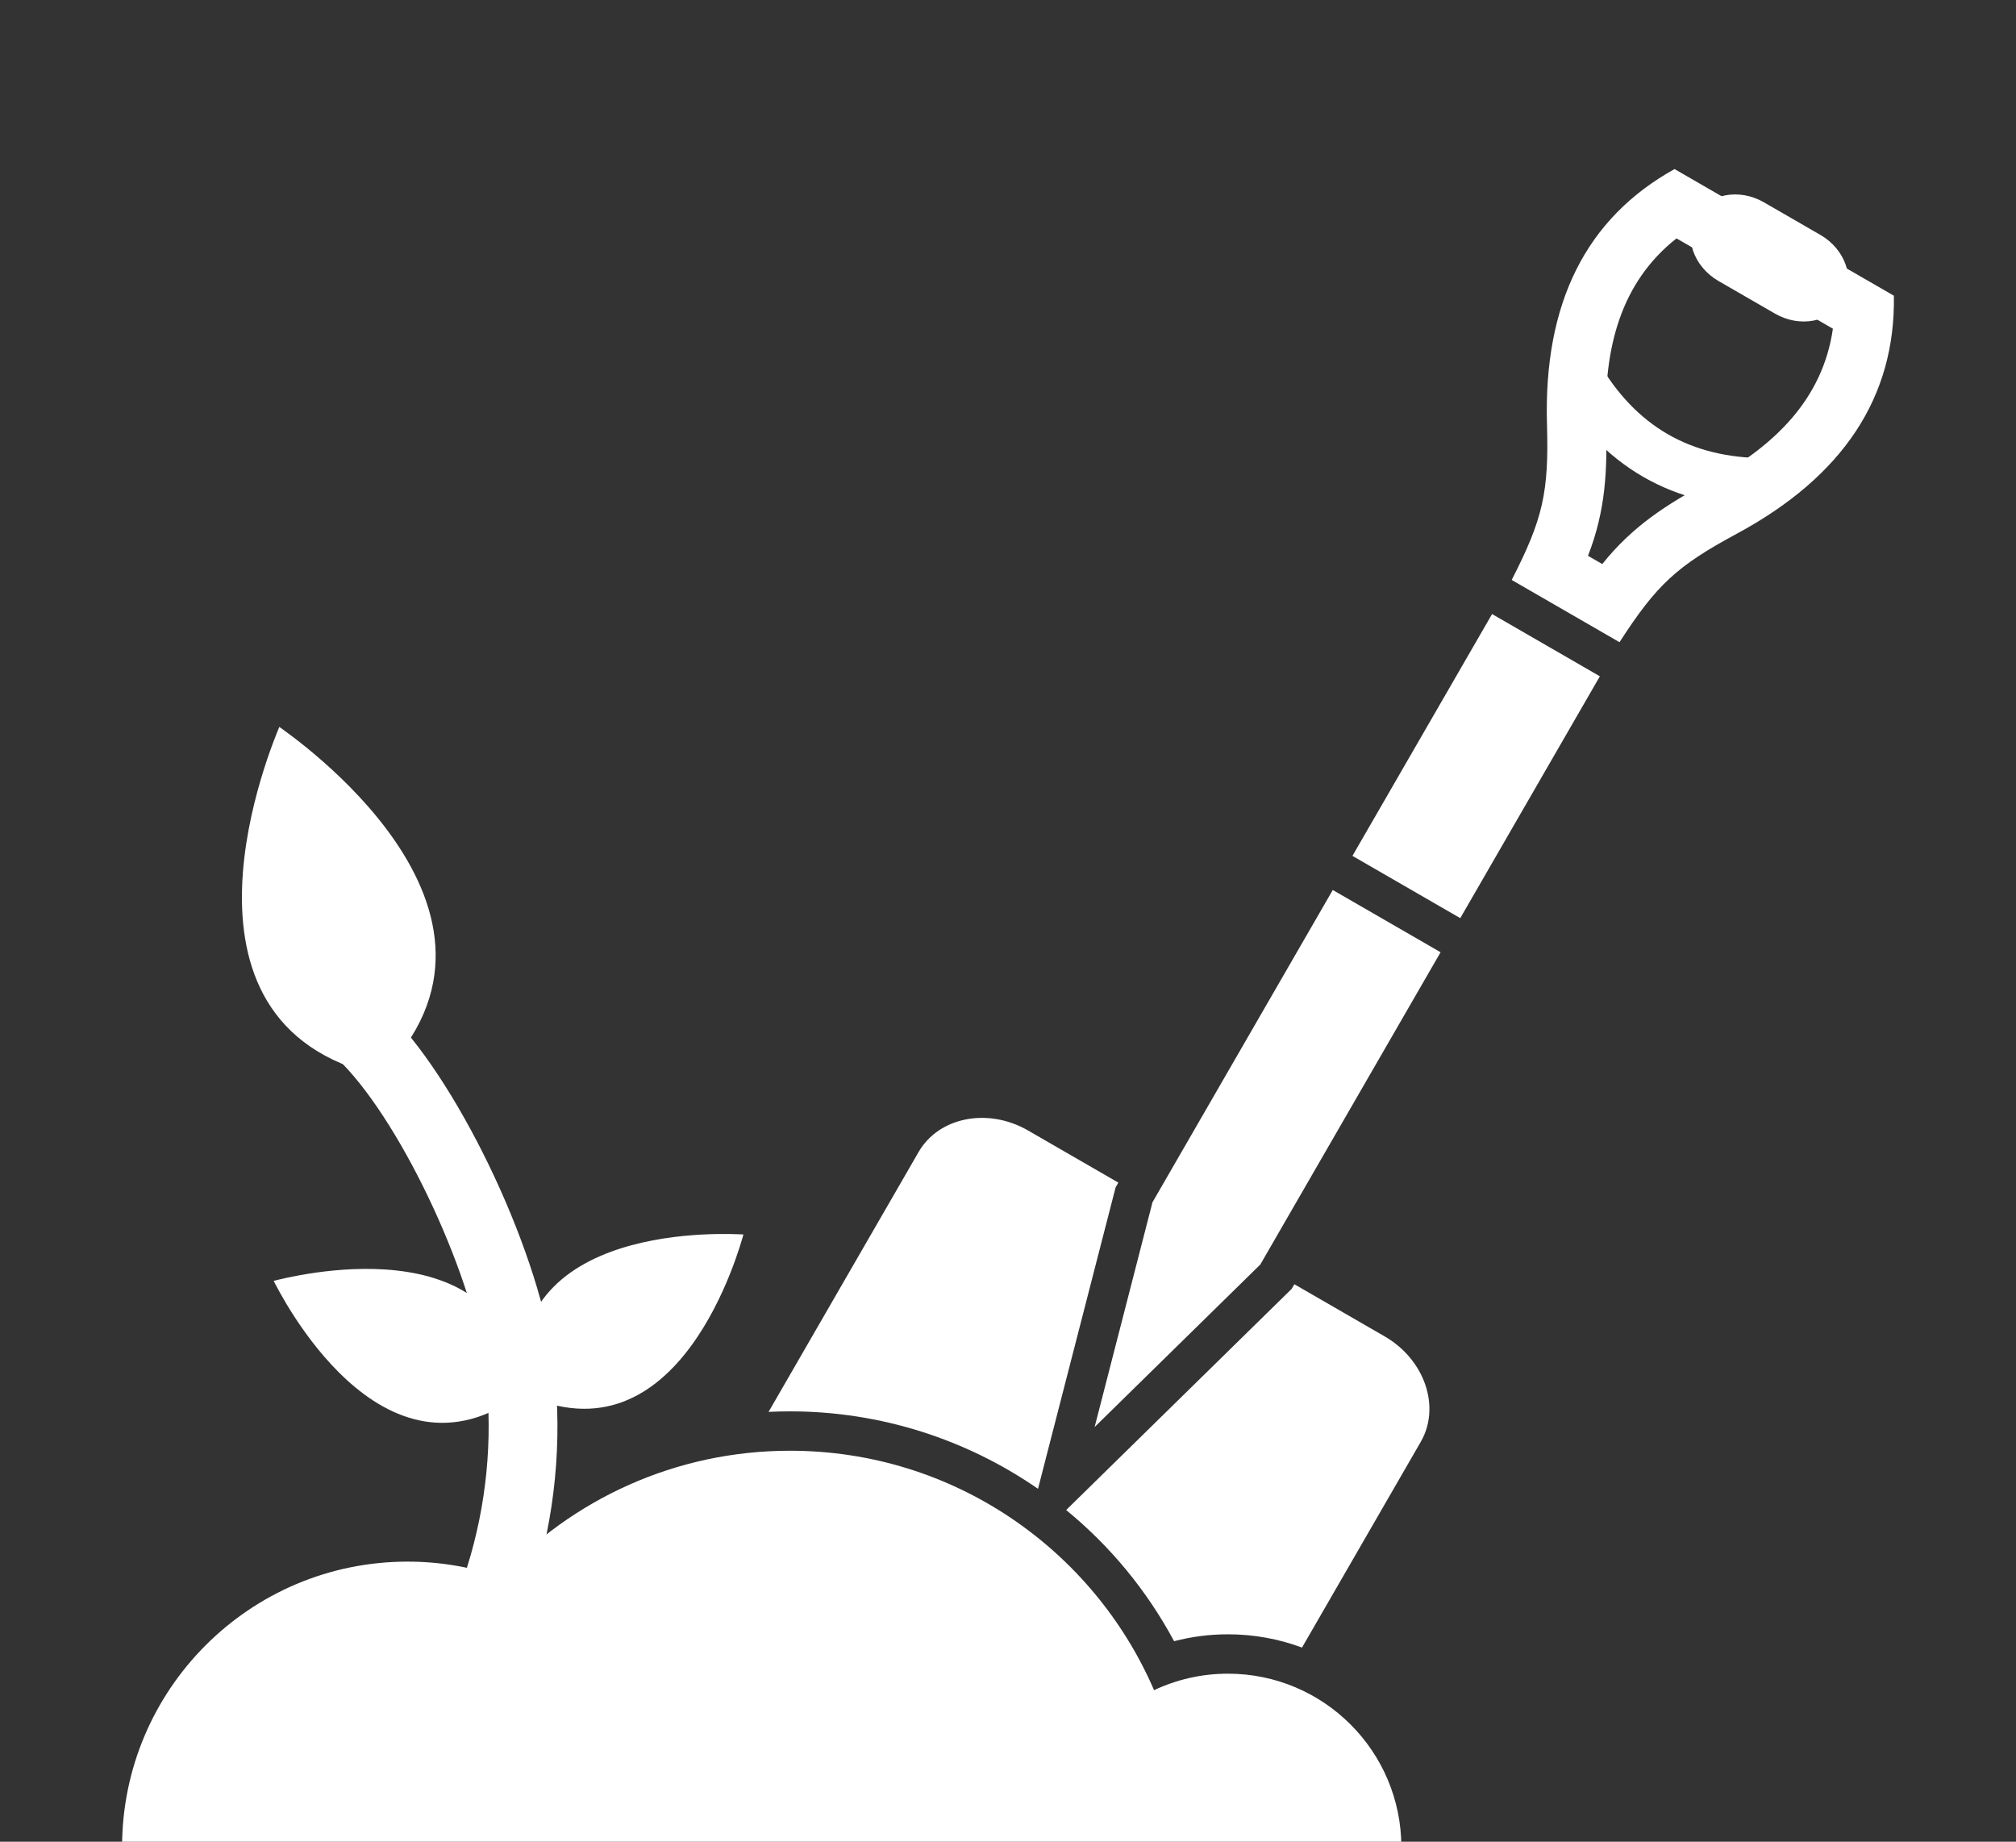
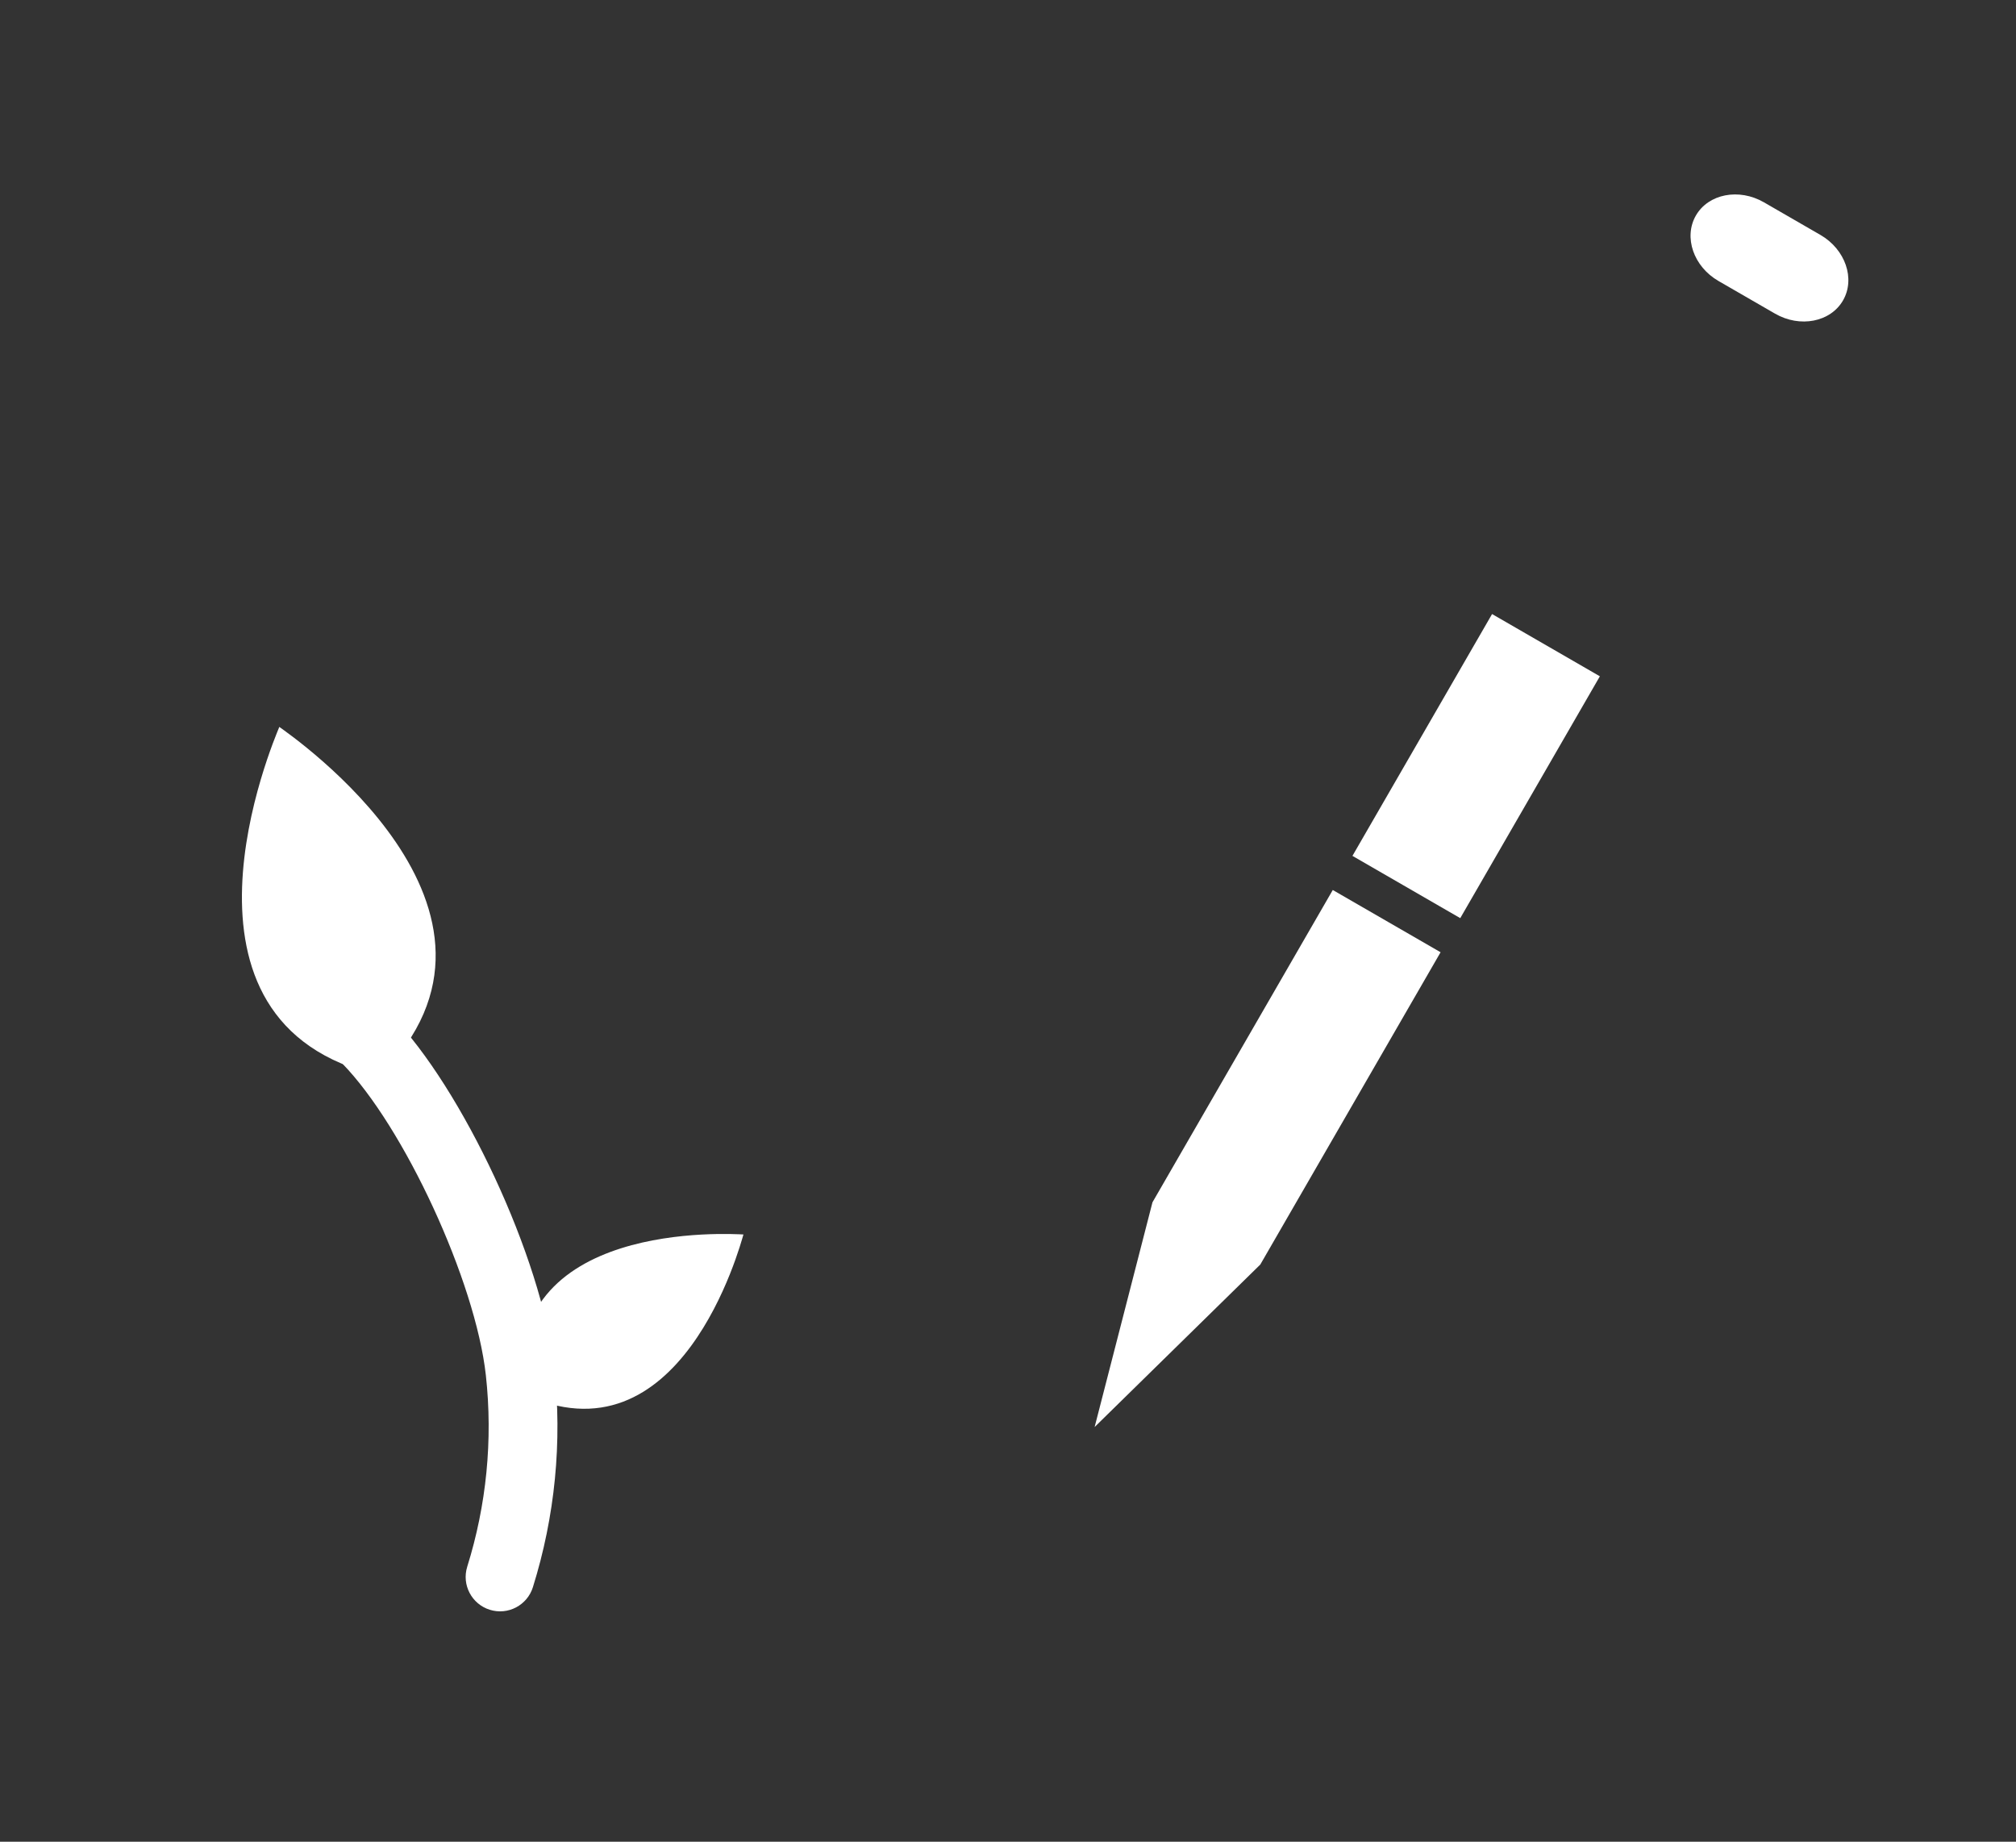
<svg xmlns="http://www.w3.org/2000/svg" width="104" height="95" viewBox="0 0 104 95" fill="none">
  <rect x="0" y="0" width="104" height="95" fill="#333333" stroke="none" />
  <g clip-path="url(#clip0_1488_134)">
-     <path fill-rule="evenodd" clip-rule="evenodd" d="M21.024 80.552C22.694 80.552 24.299 80.83 25.796 81.342C29.529 77.338 34.849 74.832 40.755 74.832C49.172 74.832 56.399 79.918 59.535 87.183C60.691 86.638 61.983 86.332 63.346 86.332C68.287 86.332 72.292 90.338 72.292 95.278H6.297C6.297 87.145 12.89 80.552 21.024 80.552Z" fill="white" />
    <path fill-rule="evenodd" clip-rule="evenodd" d="M19.602 55.49C28.128 46.959 15.02 37.938 14.409 37.496C14.127 38.196 7.841 52.814 19.602 55.49Z" fill="white" />
    <path d="M20.191 52.378C19.509 51.676 18.387 51.661 17.685 52.343C16.983 53.026 16.968 54.148 17.65 54.85C20.84 58.118 24.526 66.078 25.064 70.936C25.433 74.28 25.093 77.646 24.103 80.815C23.811 81.75 24.334 82.745 25.269 83.036C26.205 83.328 27.2 82.805 27.491 81.87C28.626 78.24 29.015 74.382 28.59 70.547C27.961 64.857 23.823 56.099 20.191 52.378Z" fill="white" />
    <path fill-rule="evenodd" clip-rule="evenodd" d="M26.926 71.869C35.102 75.759 38.193 64.221 38.352 63.677C37.786 63.654 25.867 62.877 26.926 71.869Z" fill="white" />
-     <path fill-rule="evenodd" clip-rule="evenodd" d="M26.925 71.869C19.667 77.283 14.38 66.572 14.117 66.07C14.668 65.936 26.205 62.844 26.925 71.869Z" fill="white" />
-     <path fill-rule="evenodd" clip-rule="evenodd" d="M95.837 14.178L88.249 9.797L86.386 8.721C81.816 11.257 79.622 15.646 79.805 21.89C79.907 25.389 79.598 26.767 77.984 29.915L83.546 33.126C85.465 30.155 86.504 29.198 89.586 27.537C95.085 24.573 97.789 20.479 97.7 15.253L95.837 14.178ZM86.486 12.297C83.6 14.571 82.738 17.964 82.85 21.8C82.923 24.285 82.831 26.334 81.92 28.669L82.657 29.095C84.225 27.138 85.952 26.034 88.141 24.855C91.53 23.028 94.031 20.598 94.554 16.955L86.486 12.297Z" fill="white" />
    <path fill-rule="evenodd" clip-rule="evenodd" d="M91.569 16.178L88.652 14.494C87.365 13.751 86.842 12.234 87.487 11.116C88.133 9.998 89.708 9.693 90.995 10.435L93.912 12.119C95.198 12.862 95.721 14.38 95.076 15.497C94.43 16.615 92.855 16.921 91.569 16.178Z" fill="white" />
-     <path d="M82.426 18.619C83.395 20.307 84.597 21.566 86.034 22.395C87.47 23.225 89.161 23.637 91.108 23.632L91.111 26.165C88.704 26.171 86.588 25.648 84.764 24.594C82.94 23.541 81.429 21.971 80.231 19.883L82.426 18.619Z" fill="white" />
    <path fill-rule="evenodd" clip-rule="evenodd" d="M82.533 34.885L75.331 47.36L69.769 44.148L76.972 31.674L82.533 34.885Z" fill="white" />
    <path fill-rule="evenodd" clip-rule="evenodd" d="M74.316 49.119L65.015 65.228L56.469 73.609L59.453 62.017L68.754 45.908L74.316 49.119Z" fill="white" />
-     <path fill-rule="evenodd" clip-rule="evenodd" d="M67.167 84.985L73.292 74.376C74.334 72.572 73.497 70.127 71.429 68.933L66.772 66.244L66.633 66.484L55 77.891C57.251 79.734 59.155 82.021 60.568 84.657C61.472 84.421 62.404 84.301 63.346 84.301C64.69 84.301 65.977 84.543 67.167 84.985ZM57.692 61.002L53.034 58.313C50.967 57.119 48.431 57.617 47.389 59.421L39.648 72.828C40.016 72.81 40.385 72.801 40.755 72.801C45.431 72.801 49.867 74.249 53.548 76.796L57.553 61.242L57.692 61.002Z" fill="white" />
  </g>
  <defs>
    <clipPath id="clip0_1488_134">
      <rect width="104" height="95" fill="white" />
    </clipPath>
  </defs>
</svg>